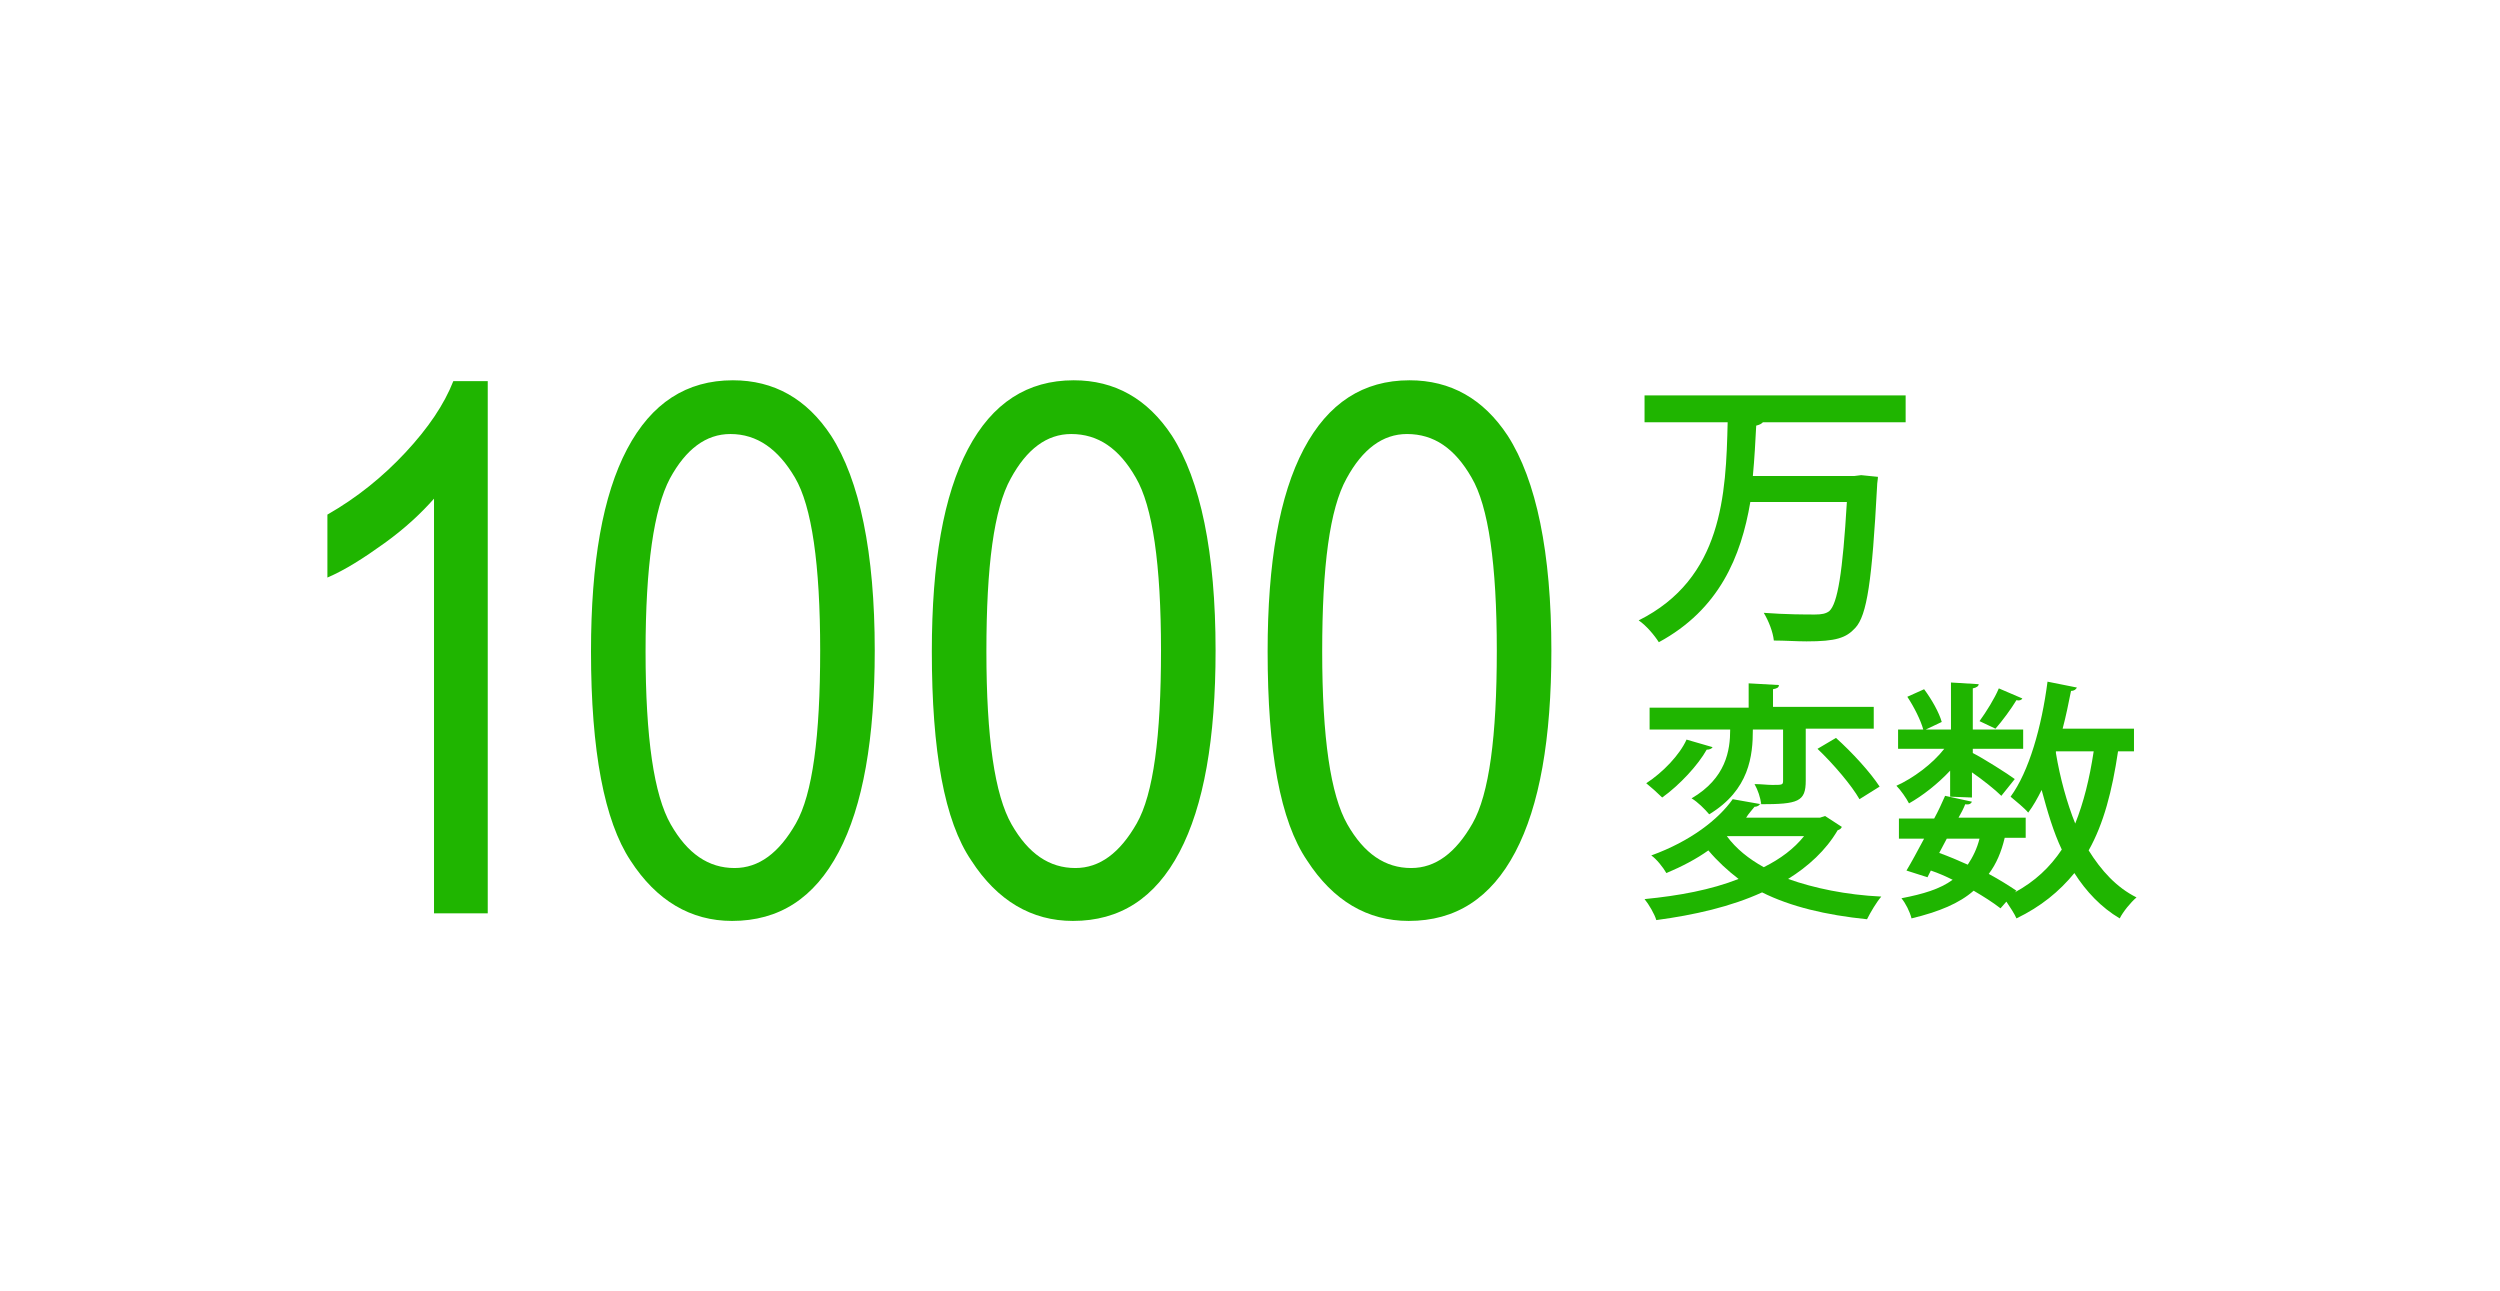
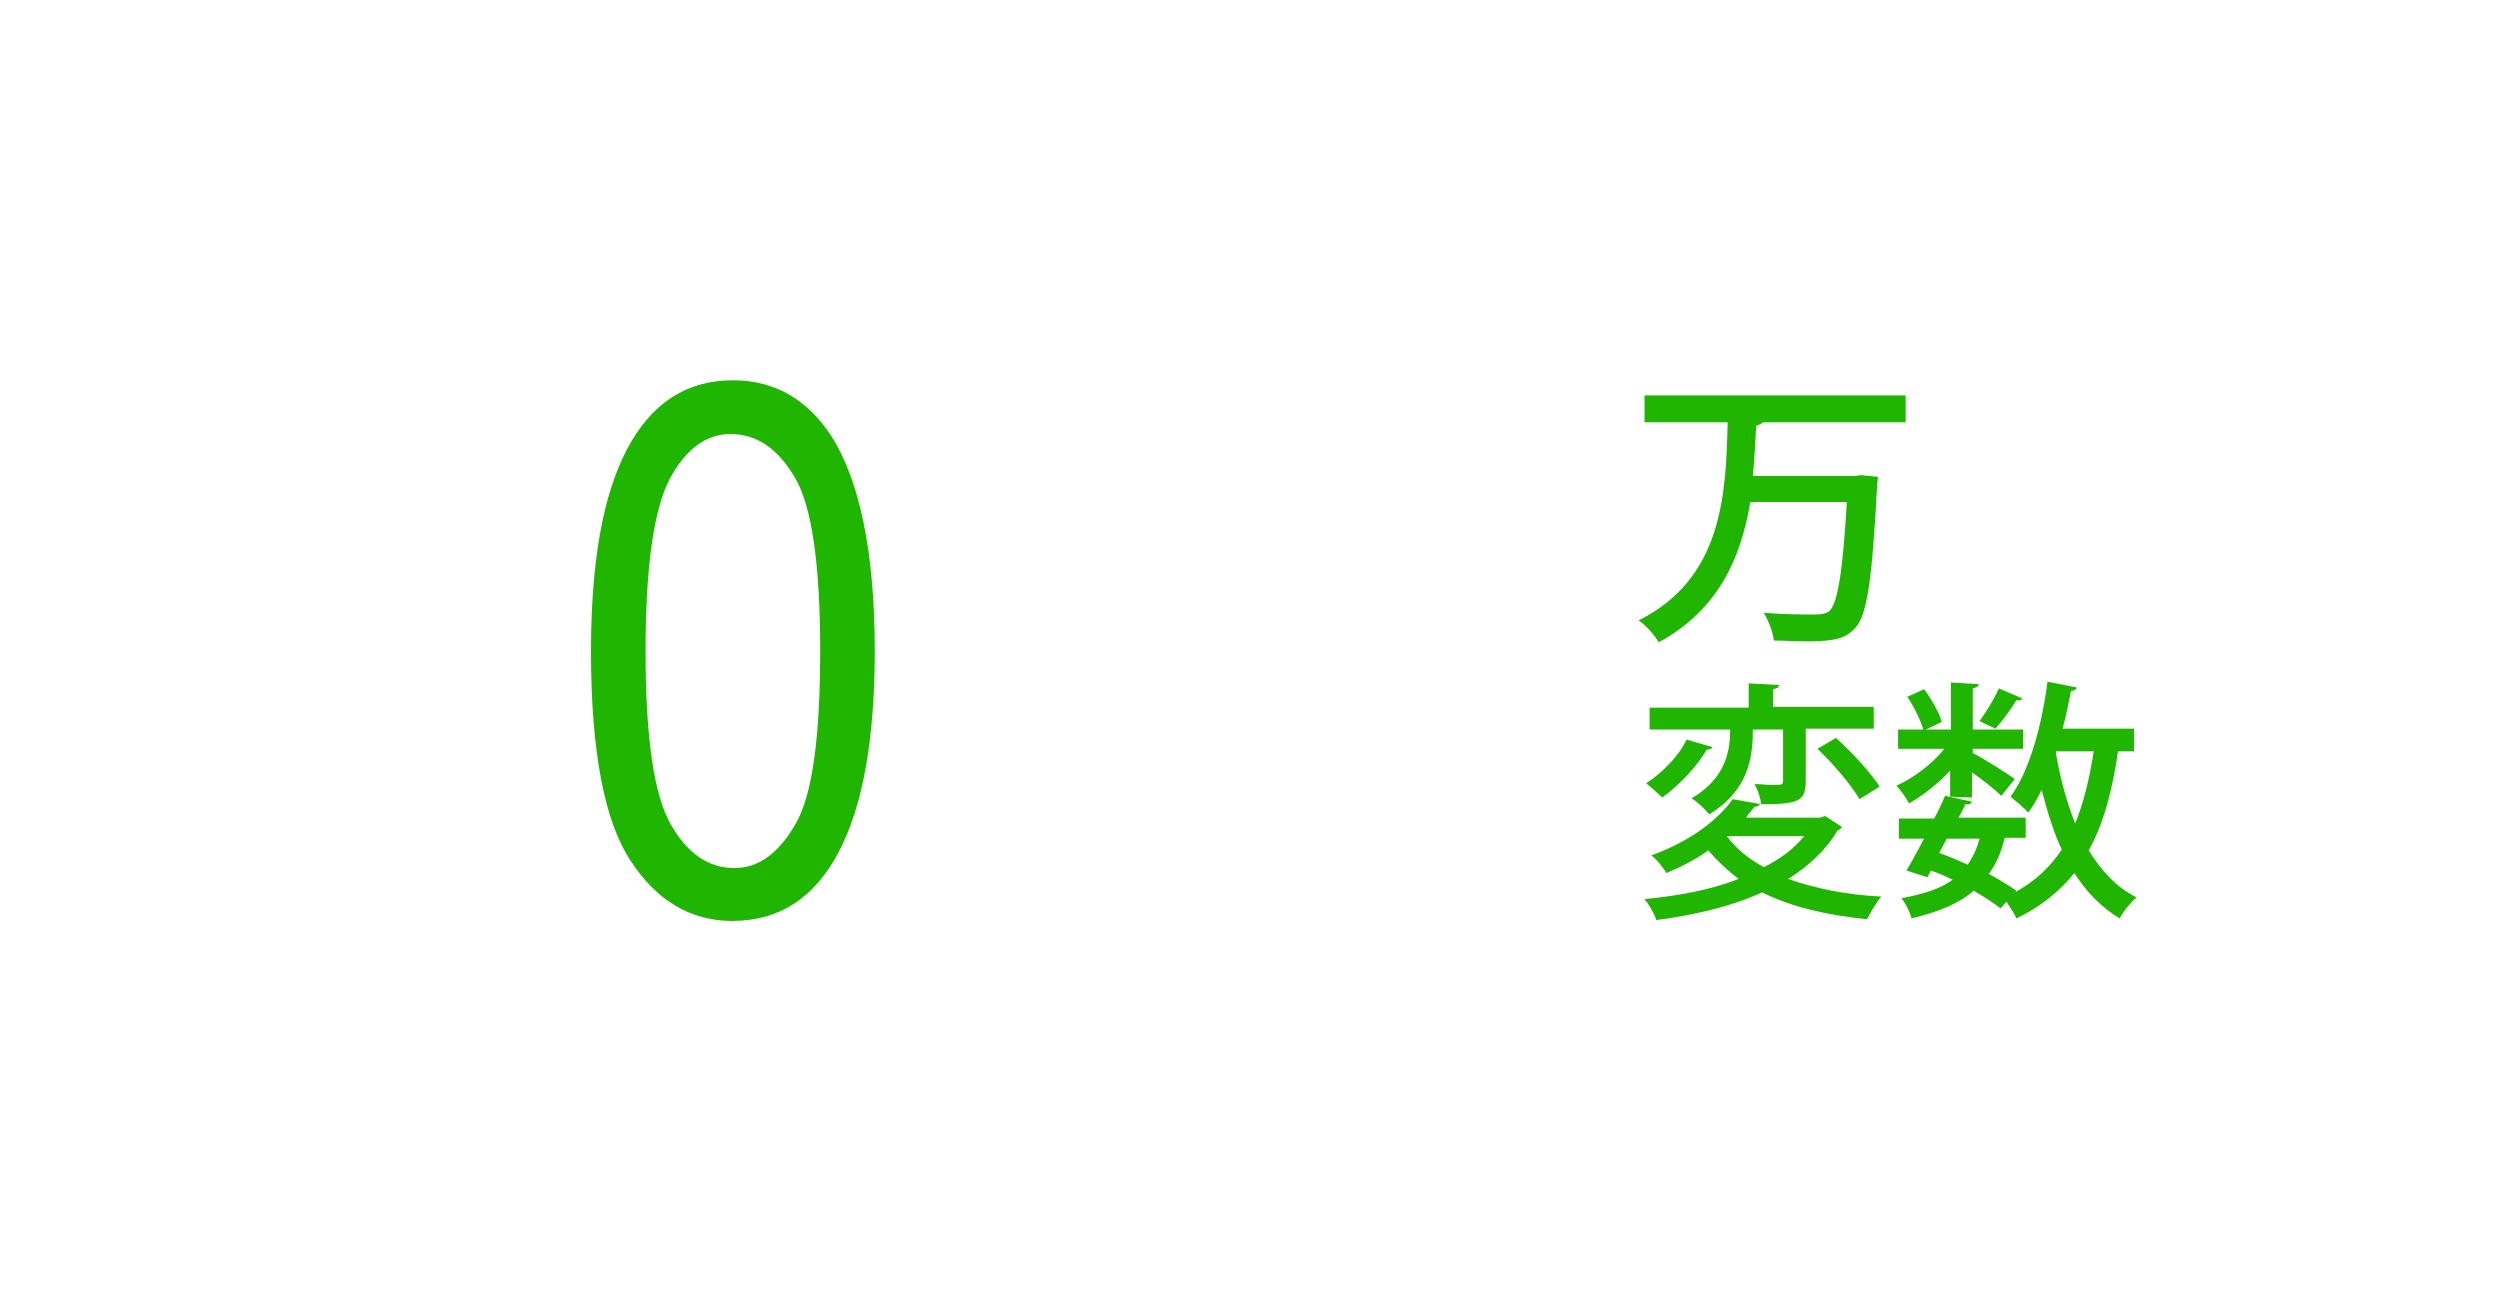
<svg xmlns="http://www.w3.org/2000/svg" version="1.1" id="レイヤー_1" x="0px" y="0px" width="297.8px" height="153.8px" viewBox="0 0 297.8 153.8" style="enable-background:new 0 0 297.8 153.8;" xml:space="preserve">
  <style type="text/css">
	.st0{display:none;fill:#1FB500;}
	.st1{display:none;}
	.st2{display:inline;fill:#1FB500;}
	.st3{fill:#1FB500;}
</style>
  <g id="レイヤー_1_00000128463285776765090430000001593309027913912972_">
    <g id="レイヤー_1_00000161624797834739331210000012343741788303836545_">
      <g id="レイヤー_1_1_">
		</g>
      <g id="contents">
		</g>
    </g>
    <g id="_x3F_">
      <g>
        <g>
-           <path class="st0" d="M196.4,75.7l-1.5-1.9c2.4-1.6,4.3-3.5,5.8-5.5c1.5-2.1,2.6-4.3,3.2-6.8c0.6-2.4,0.9-5.4,0.9-8.8v-4.1h-9.2      v-2.3h32.7v2.3h-20.7v4.6c0,0.9,0,1.7-0.1,2.6h17.2v4.8c0,2.7-0.2,5.2-0.5,7.7s-0.8,4.1-1.4,4.9s-1.3,1.4-2.2,1.8      s-1.6,0.5-2.2,0.5c-0.6,0-1.4,0-2.4,0c-1.5,0-2.6,0-3.4,0l-0.4-2.6c0.7,0,1.4,0,2,0c1.9,0,3.2-0.1,3.8-0.2s1.2-0.5,1.7-1      c0.5-0.6,1-1.6,1.4-3.2s0.6-3.7,0.6-6.5v-4h-14.4C206.7,65.7,203,71.6,196.4,75.7z" />
          <g class="st1">
-             <path class="st2" d="M194.7,108.2l-1.2-2c3.2-1.7,6.4-4.5,9.7-8.2c3.3-3.8,5.5-7.9,6.7-12.3h-13.7v-2.2h16.4l0.5,0.6       c-1.2,4.5-3.1,8.7-5.9,12.4c2.7,2.6,5.9,5.9,9.7,10.1l-2.2,1.8c-2.1-2.7-5-6.1-8.8-10.1c-0.1,0.1-0.2,0.3-0.3,0.4       C202.2,102.9,198.6,106.1,194.7,108.2z" />
            <path class="st2" d="M235.8,107.4h-10c-1.2,0-2.2-0.1-3.1-0.3c-0.9-0.2-1.6-0.5-2.3-1c-0.6-0.4-1.1-1-1.4-1.7       c-0.3-0.7-0.5-1.8-0.5-3.4V81.7h2.6v9.6c5-1.5,9.2-3.2,12.4-4.9l0.9,2.4c-1.5,0.7-3.6,1.5-6.2,2.5s-5,1.7-7.1,2.2v7.3       c0,1.1,0.1,2,0.4,2.5c0.2,0.5,0.8,1,1.6,1.2c0.8,0.3,2,0.4,3.4,0.4h9.3L235.8,107.4L235.8,107.4z M231.5,82.4       c0-0.9,0.3-1.7,1-2.3c0.7-0.6,1.5-0.9,2.4-0.9c1,0,1.8,0.3,2.5,1c0.6,0.7,1,1.4,1,2.3c0,1-0.3,1.8-1,2.4s-1.5,0.9-2.4,0.9       c-1,0-1.8-0.3-2.5-1C231.9,84.1,231.5,83.3,231.5,82.4z M234.9,84.6c0.6,0,1.1-0.2,1.6-0.7s0.7-1,0.7-1.6s-0.2-1.1-0.7-1.6       s-1-0.7-1.6-0.7s-1.1,0.2-1.5,0.7c-0.5,0.4-0.7,1-0.7,1.6s0.2,1.1,0.7,1.6C233.8,84.4,234.4,84.6,234.9,84.6z" />
            <path class="st2" d="M261.3,92.9c-1.4,3.1-3.2,5.7-5.4,7.9c-2.2,2.2-4.5,3.8-6.8,4.9c-2.4,1.1-5.1,1.8-8.3,2.3l-0.5-2.4       c2.6-0.3,4.9-1,7-1.9s3.8-2,5.3-3.2s2.7-2.5,3.6-3.7c0.9-1.2,2-3,3-5.2L261.3,92.9z M251.4,88.9l-1.7,2c-3-2.3-6.1-4.2-9.1-5.7       l1.3-1.9C245.1,84.7,248.3,86.6,251.4,88.9z" />
          </g>
        </g>
        <g>
-           <path class="st3" d="M58.1,108.8h-6.4V59.4c-1.5,1.7-3.4,3.5-5.9,5.3s-4.7,3.2-6.8,4.1v-7.5c3.5-2,6.6-4.5,9.3-7.4      s4.6-5.7,5.7-8.5h4.1C58.1,45.4,58.1,108.8,58.1,108.8z" />
          <path class="st3" d="M70.4,77.6c0-10.6,1.4-18.6,4.3-24.1s7.1-8.2,12.6-8.2c4.9,0,8.8,2.2,11.7,6.6c3.4,5.3,5.2,13.9,5.2,25.6      c0,10.5-1.4,18.5-4.3,24s-7.1,8.2-12.7,8.2c-4.9,0-9-2.4-12.1-7.2C72,97.8,70.4,89.5,70.4,77.6z M76.9,77.6      c0,10.3,1,17.1,3,20.6s4.5,5.2,7.6,5.2c2.9,0,5.3-1.8,7.3-5.3s2.9-10.4,2.9-20.6c0-10.3-1-17.2-3-20.6s-4.5-5.2-7.7-5.2      c-2.9,0-5.3,1.8-7.2,5.3C77.9,60.6,76.9,67.4,76.9,77.6z" />
-           <path class="st3" d="M111,77.6c0-10.6,1.4-18.6,4.3-24.1s7.1-8.2,12.6-8.2c4.9,0,8.8,2.2,11.7,6.6c3.4,5.3,5.2,13.9,5.2,25.6      c0,10.5-1.4,18.5-4.3,24s-7.1,8.2-12.7,8.2c-4.9,0-9-2.4-12.1-7.2C112.5,97.8,111,89.5,111,77.6z M117.5,77.6      c0,10.3,1,17.1,3,20.6s4.5,5.2,7.6,5.2c2.9,0,5.3-1.8,7.3-5.3s2.9-10.4,2.9-20.6c0-10.3-1-17.2-3-20.6c-2-3.5-4.5-5.2-7.7-5.2      c-2.9,0-5.3,1.8-7.2,5.3C118.4,60.6,117.5,67.4,117.5,77.6z" />
-           <path class="st3" d="M151,77.6c0-10.6,1.4-18.6,4.3-24.1c2.9-5.5,7.1-8.2,12.6-8.2c4.9,0,8.8,2.2,11.7,6.6      c3.4,5.3,5.2,13.9,5.2,25.6c0,10.5-1.4,18.5-4.3,24s-7.1,8.2-12.7,8.2c-4.9,0-9-2.4-12.1-7.2C152.5,97.8,151,89.5,151,77.6z       M157.5,77.6c0,10.3,1,17.1,3,20.6s4.5,5.2,7.6,5.2c2.9,0,5.3-1.8,7.3-5.3s2.9-10.4,2.9-20.6c0-10.3-1-17.2-3-20.6      c-2-3.5-4.5-5.2-7.7-5.2c-2.9,0-5.3,1.8-7.2,5.3C158.4,60.6,157.5,67.4,157.5,77.6z" />
        </g>
      </g>
    </g>
  </g>
  <g id="レイヤー_2_00000164499504645344347870000007056293922472264614_">
    <g>
      <path class="st3" d="M217.4,97.2l2,1.3c-0.1,0.2-0.2,0.3-0.5,0.4c-1.4,2.4-3.5,4.3-5.9,5.8c3.1,1.1,6.9,1.9,11.1,2.1    c-0.6,0.7-1.3,1.9-1.7,2.7c-4.9-0.5-9.1-1.5-12.5-3.2c-3.7,1.7-8.1,2.7-12.6,3.3c-0.2-0.7-0.9-1.9-1.4-2.5    c4.1-0.4,7.9-1.1,11.2-2.4c-1.3-1-2.5-2.1-3.6-3.4c-1.4,1-3.1,1.9-5,2.7c-0.4-0.7-1.2-1.7-1.8-2.1c4.7-1.7,8-4.3,9.7-6.7l3.4,0.6    c-0.1-0.8-0.4-1.7-0.8-2.4c0.8,0,1.5,0.1,2.1,0.1c1.2,0,1.3,0,1.3-0.5v-6.1h-3.6c0,3.1-0.4,7.2-5.2,10.1c-0.5-0.6-1.4-1.5-2.1-1.9    c4.1-2.4,4.6-5.7,4.6-8.2h-9.6v-2.6h11.8v-2.9l3.6,0.2c0,0.3-0.2,0.4-0.7,0.5v2.1h12v2.6h-8.1V93c0,2.5-0.9,2.8-5.4,2.8v-0.1    c-0.1,0.2-0.3,0.4-0.7,0.4c-0.3,0.4-0.7,0.8-1,1.3h8.8L217.4,97.2z M204,89c-0.1,0.2-0.4,0.3-0.7,0.3c-1,1.8-3.2,4.2-5.3,5.7    c-0.5-0.5-1.4-1.3-1.9-1.7c2-1.3,4-3.4,4.8-5.2L204,89z M205.7,99.6L205.7,99.6c1.1,1.5,2.6,2.7,4.4,3.7c2-1,3.6-2.2,4.8-3.7    H205.7z M221.5,95.2c-0.9-1.6-3.1-4.2-5-6l2.2-1.3c1.9,1.7,4.1,4.1,5.2,5.8L221.5,95.2z" />
      <path class="st3" d="M232.3,94.9v-3.1c-1.5,1.6-3.3,3-4.9,3.9c-0.3-0.6-1-1.6-1.5-2.1c2-0.9,4.3-2.6,5.7-4.4h-5.5v-2.3h3    c-0.3-1.1-1.1-2.7-1.9-3.9l2-0.9c0.9,1.2,1.8,2.8,2.1,3.9l-1.9,0.9h3v-5.6l3.3,0.2c0,0.2-0.2,0.4-0.7,0.5v4.9h6v2.3h-6v0.5    c1.2,0.6,4.2,2.5,5,3.1l-1.6,2c-0.7-0.7-2.2-1.9-3.5-2.8v3L232.3,94.9L232.3,94.9z M254.2,89.5h-1.9c-0.7,4.7-1.7,8.6-3.5,11.8    c1.5,2.4,3.3,4.4,5.7,5.6c-0.7,0.6-1.6,1.7-2,2.5c-2.2-1.3-4-3.2-5.4-5.4c-1.8,2.2-4,4-6.9,5.4c-0.2-0.5-0.8-1.4-1.2-2l-0.7,0.8    c-0.9-0.7-2-1.4-3.2-2.1c-1.7,1.5-4.1,2.5-7.4,3.3c-0.2-0.8-0.7-1.8-1.2-2.4c2.6-0.5,4.6-1.1,6.1-2.2c-0.8-0.4-1.7-0.8-2.6-1.1    l-0.4,0.8l-2.5-0.8c0.6-1,1.3-2.3,2.1-3.8h-3v-2.4h4.2c0.5-0.9,0.9-1.8,1.3-2.7l3.2,0.7c-0.1,0.2-0.3,0.4-0.8,0.3    c-0.2,0.5-0.5,1.1-0.8,1.6h8v2.4h-2.5c-0.4,1.7-1,3.1-1.9,4.3c1.3,0.7,2.4,1.4,3.3,2l-0.2,0.2c2.4-1.3,4.2-3,5.6-5.1    c-1-2.1-1.7-4.5-2.4-7.1c-0.5,1-1,1.9-1.6,2.7c-0.4-0.5-1.5-1.4-2.1-1.9c2.2-3,3.7-8.3,4.4-13.7l3.5,0.7c-0.1,0.2-0.3,0.4-0.7,0.4    c-0.3,1.5-0.6,3-1,4.5h8.5L254.2,89.5L254.2,89.5z M231,101.6c1.1,0.4,2.3,0.9,3.4,1.4c0.6-0.9,1.1-1.9,1.4-3.1h-3.9L231,101.6z     M235.8,85.9c0.8-1.1,1.8-2.7,2.3-3.9l2.8,1.2c-0.1,0.2-0.4,0.3-0.7,0.2c-0.6,1-1.7,2.5-2.5,3.4L235.8,85.9z M244.9,89.5v0.2    c0.5,3,1.3,5.9,2.3,8.4c1-2.5,1.7-5.3,2.2-8.6H244.9z" />
    </g>
    <g>
      <path class="st3" d="M227,50.3h-17c-0.2,0.2-0.4,0.3-0.8,0.4c-0.1,1.9-0.2,3.9-0.4,6h12.1l0.8-0.1l2,0.2c0,0.3-0.1,0.7-0.1,1.1    c-0.6,11.3-1.2,15.4-2.6,16.9c-1.1,1.2-2.3,1.6-5.8,1.6c-1.2,0-2.6-0.1-3.9-0.1c-0.1-1-0.6-2.3-1.2-3.3c2.6,0.2,5.1,0.2,6.1,0.2    c0.8,0,1.3-0.1,1.7-0.4c1-0.9,1.6-4.6,2.1-13h-11.5c-1.1,6.5-3.7,12.8-10.9,16.7c-0.5-0.8-1.5-2-2.4-2.6c10-5,10.4-15,10.6-23.6    h-9.9v-3.2H227V50.3z" />
    </g>
  </g>
</svg>